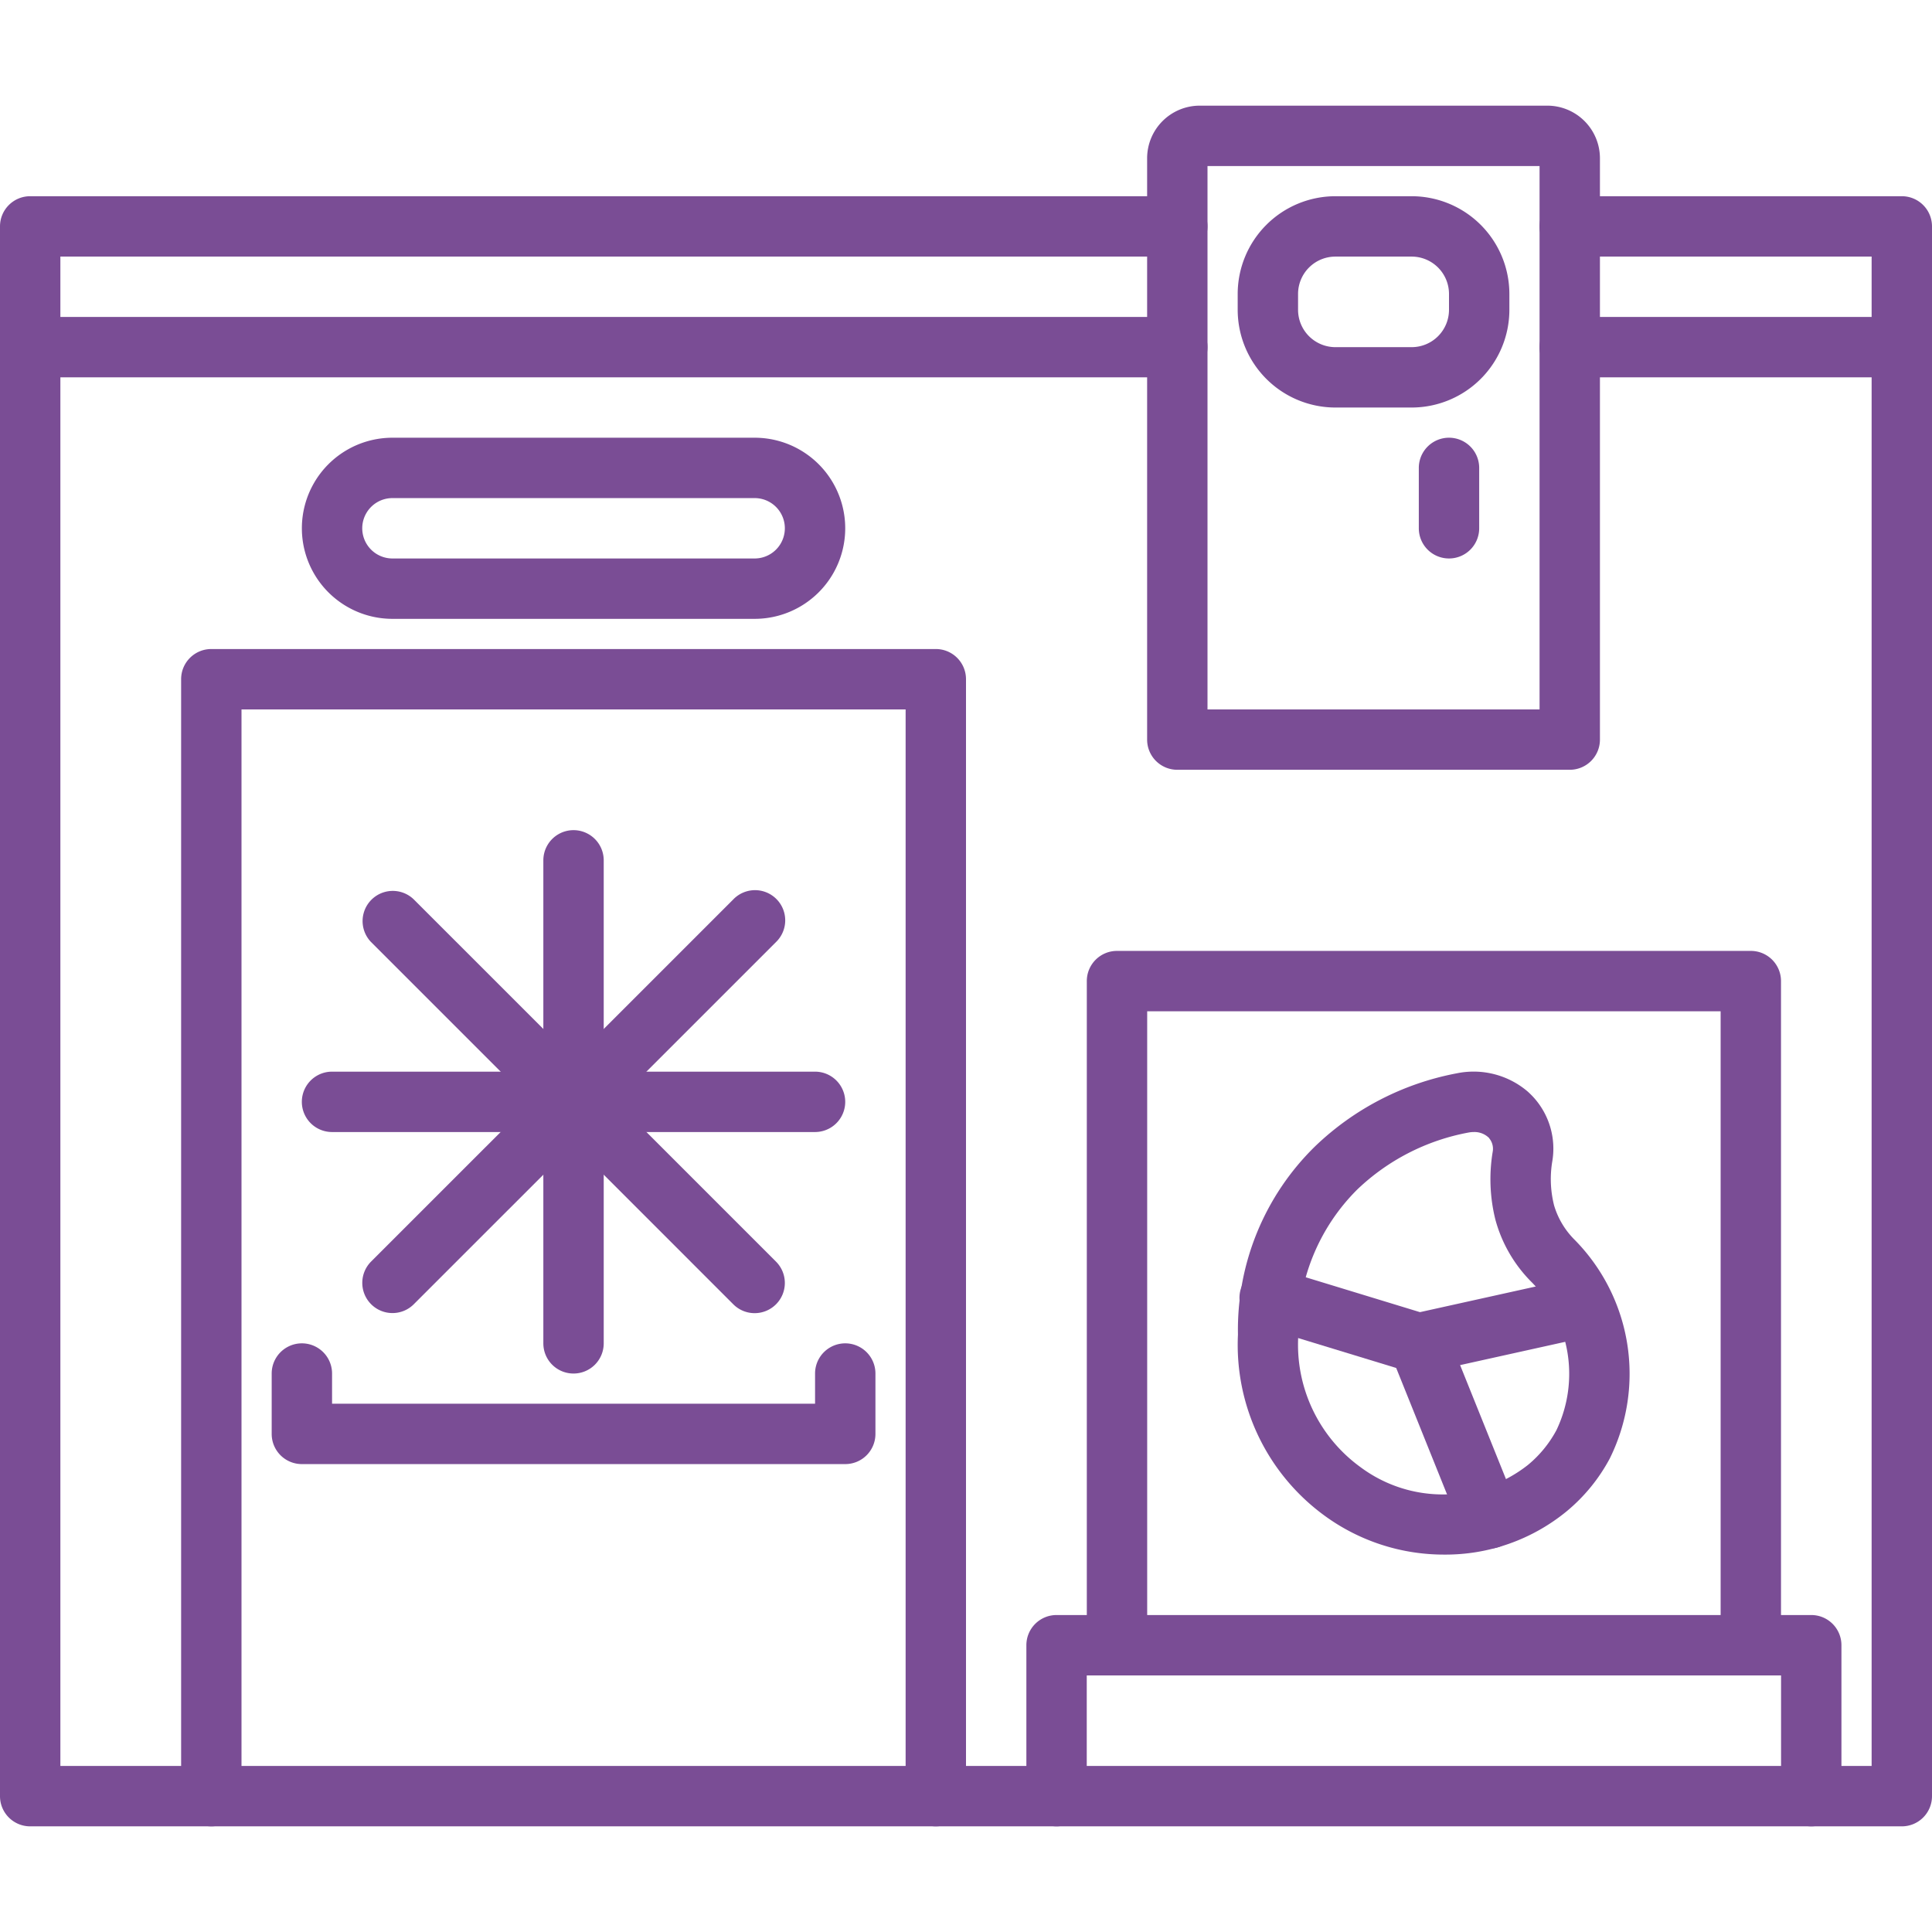
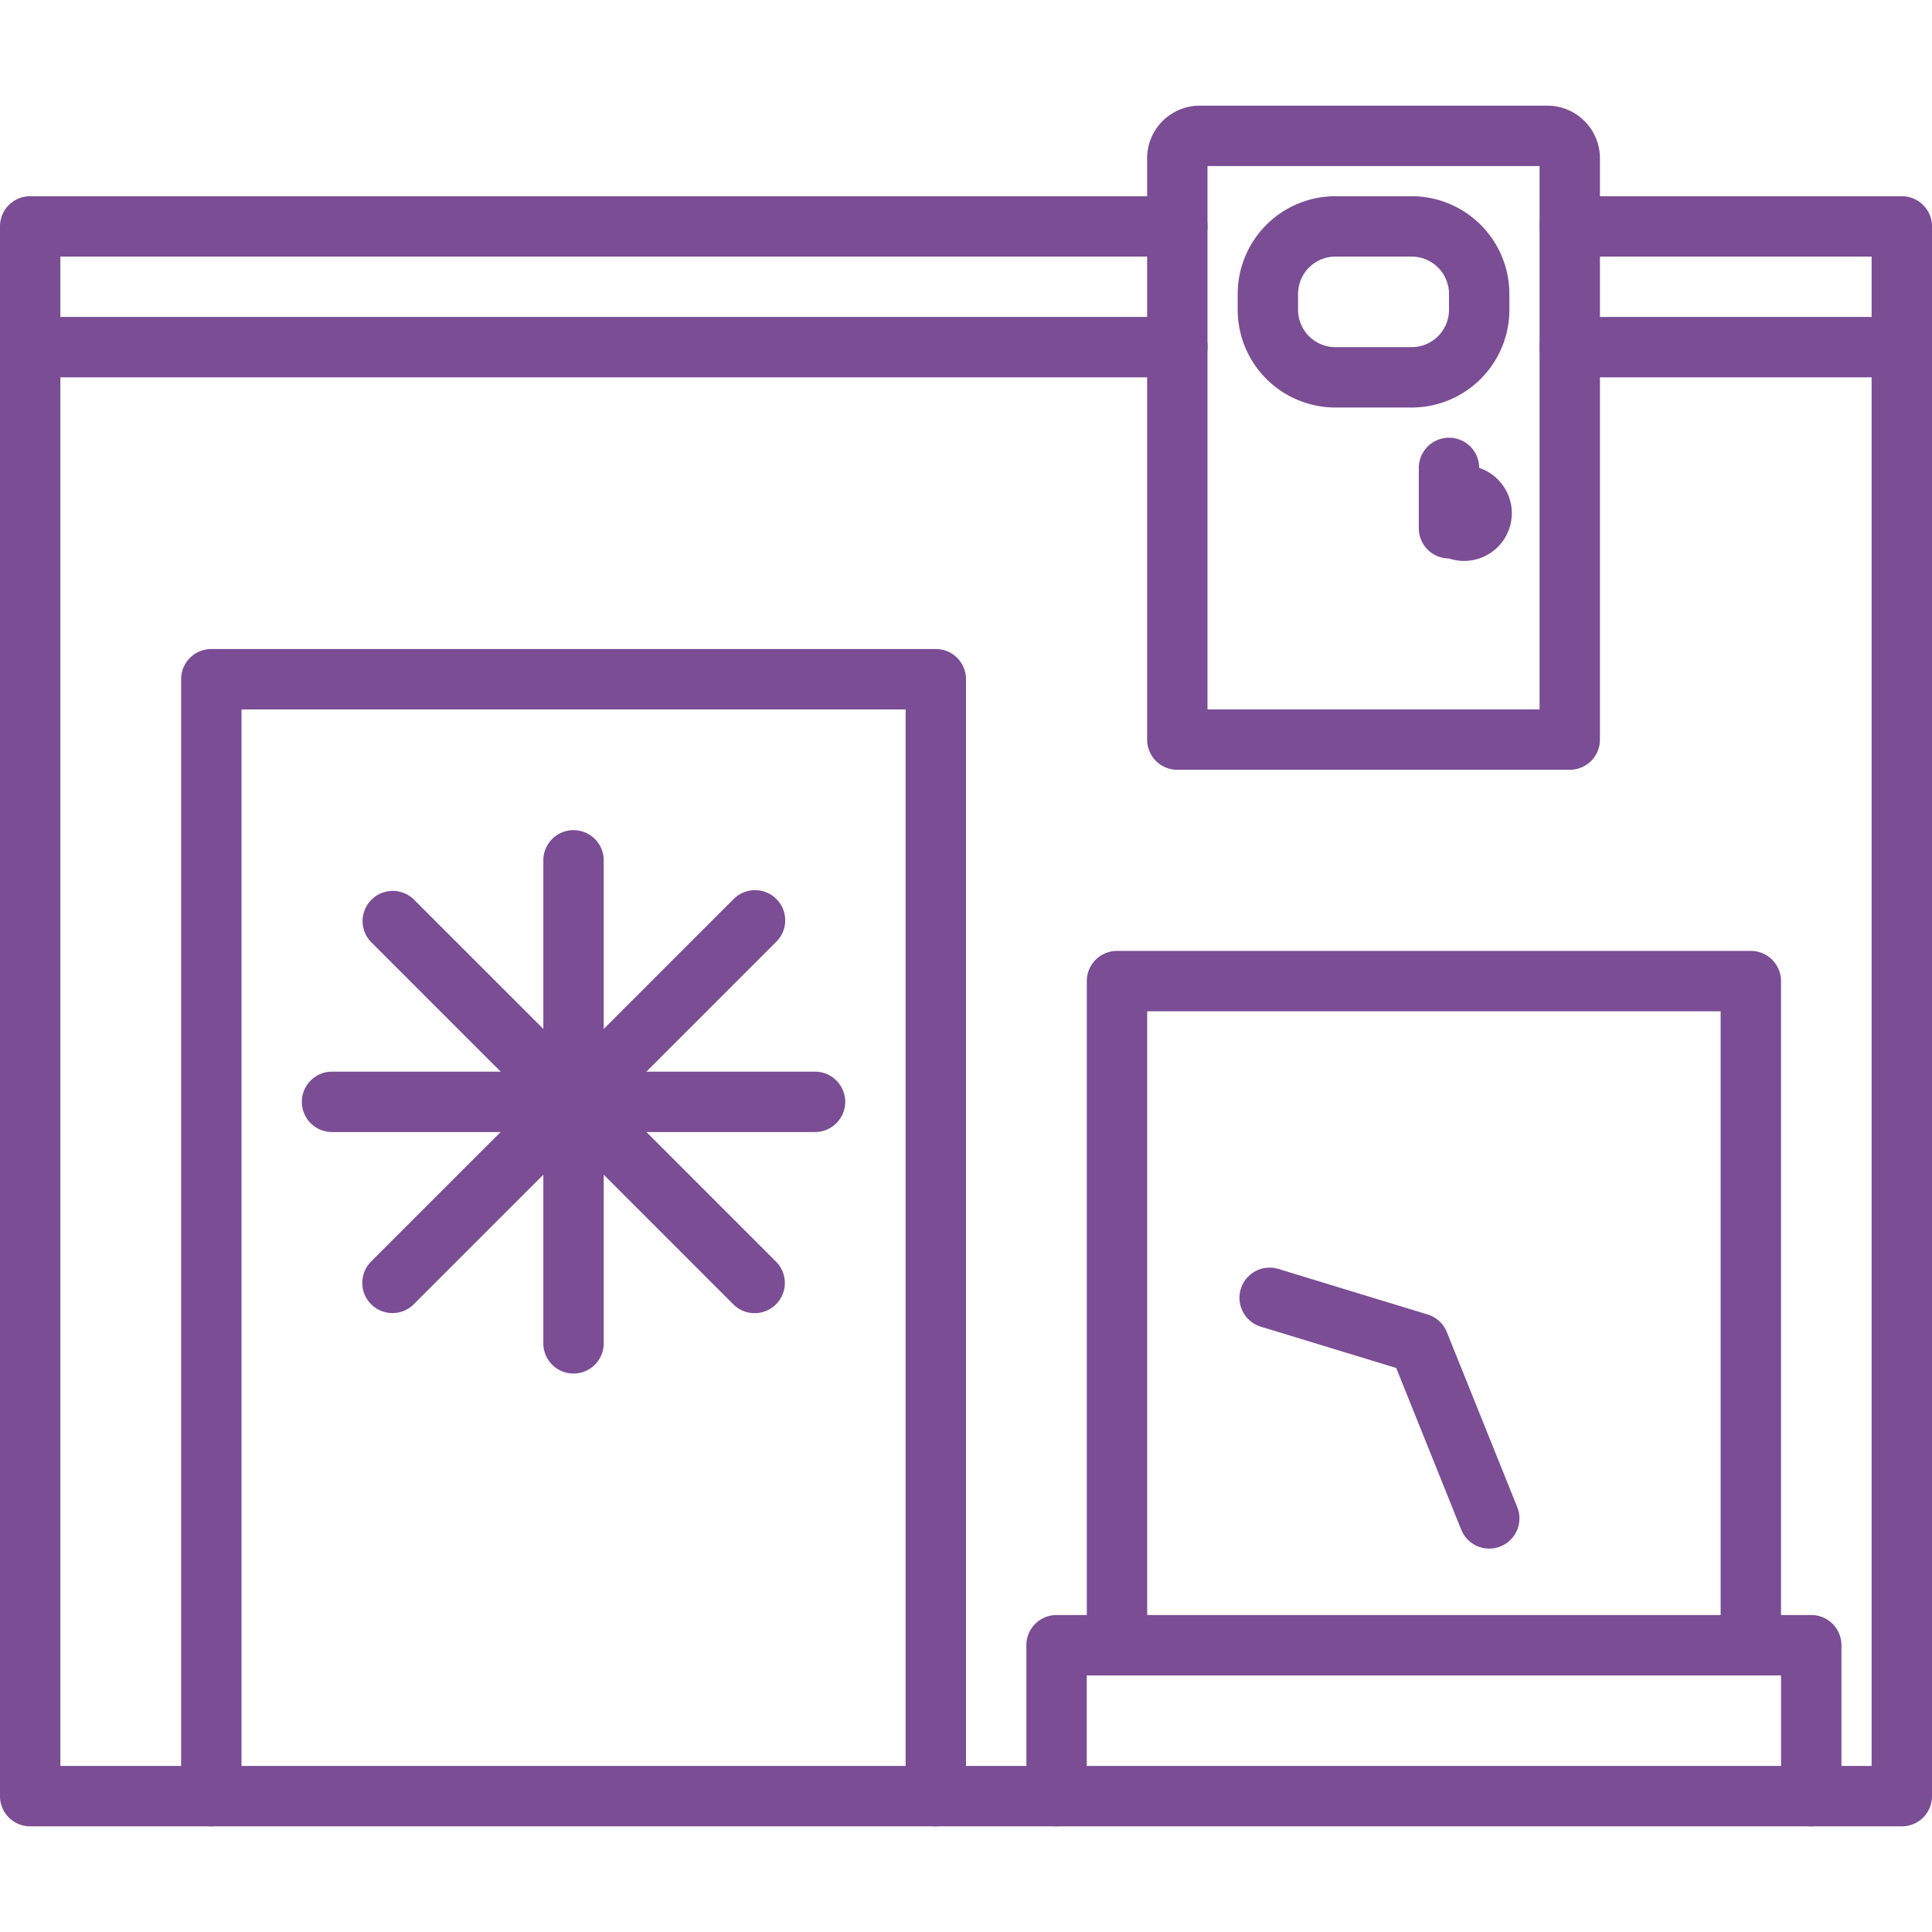
<svg xmlns="http://www.w3.org/2000/svg" id="icons" viewBox="0 0 64 64" width="300" height="300">
  <g width="100%" height="100%" transform="matrix(1,0,0,1,0,0)">
    <path d="M18.999,45.5a.999.999,0,0,1-1-1v-16a1,1,0,0,1,2,0v16A.999.999,0,0,1,18.999,45.5Z" fill="#7a4d95" fill-opacity="1" data-original-color="#000000ff" stroke="none" stroke-opacity="1" />
    <path d="M26.999,37.5h-16a1,1,0,0,1,0-2h16a1,1,0,0,1,0,2Z" fill="#7a4d95" fill-opacity="1" data-original-color="#000000ff" stroke="none" stroke-opacity="1" />
    <path d="M24.999,43.5a.997.997,0,0,1-.707-.293l-12-12A1.0 1,0,0,1,13.706,29.793l12,12a1,1,0,0,1-.707,1.707Z" fill="#7a4d95" fill-opacity="1" data-original-color="#000000ff" stroke="none" stroke-opacity="1" />
    <path d="M13.001,43.497a1,1,0,0,1-.707-1.707L24.292,29.793A1.0 1,0,1,1,25.706,31.207L13.708,43.204A.997.997,0,0,1,13.001,43.497Z" fill="#7a4d95" fill-opacity="1" data-original-color="#000000ff" stroke="none" stroke-opacity="1" />
    <path d="M63,60.5H1a.999.999,0,0,1-1-1V7.5a.999.999,0,0,1,1-1H39a1,1,0,0,1,0,2H2v50H62V8.5H52a1,1,0,0,1,0-2H63a.999.999,0,0,1,1,1v52A.999.999,0,0,1,63,60.5Z" fill="#7a4d95" fill-opacity="1" data-original-color="#000000ff" stroke="none" stroke-opacity="1" />
    <path d="M52,25.5H39a.999.999,0,0,1-1-1V5.242A1.744,1.744,0,0,1,39.742,3.5H51.258A1.744,1.744,0,0,1,53,5.242V24.5A.999.999,0,0,1,52,25.5Zm-12-2H51V5.5H40Z" fill="#7a4d95" fill-opacity="1" data-original-color="#000000ff" stroke="none" stroke-opacity="1" />
    <path d="M46.764,13.5H44.236A3.24,3.24,0,0,1,41,10.264V9.736A3.24,3.24,0,0,1,44.236,6.5h2.527A3.24,3.24,0,0,1,50,9.736v.527A3.24,3.24,0,0,1,46.764,13.5Zm-2.527-5A1.238,1.238,0,0,0,43,9.736v.527A1.238,1.238,0,0,0,44.236,11.5h2.527A1.238,1.238,0,0,0,48,10.264V9.736A1.238,1.238,0,0,0,46.764,8.5Z" fill="#7a4d95" fill-opacity="1" data-original-color="#000000ff" stroke="none" stroke-opacity="1" />
-     <path d="M48,18.5a.999.999,0,0,1-1-1v-2a1,1,0,0,1,2,0v2A.999.999,0,0,1,48,18.5Z" fill="#7a4d95" fill-opacity="1" data-original-color="#000000ff" stroke="none" stroke-opacity="1" />
+     <path d="M48,18.5a.999.999,0,0,1-1-1v-2a1,1,0,0,1,2,0A.999.999,0,0,1,48,18.5Z" fill="#7a4d95" fill-opacity="1" data-original-color="#000000ff" stroke="none" stroke-opacity="1" />
    <path d="M31,60.5a.999.999,0,0,1-1-1v-36H8v36a1,1,0,0,1-2,0v-37a.999.999,0,0,1,1-1H31a.999.999,0,0,1,1,1v37A.999.999,0,0,1,31,60.5Z" fill="#7a4d95" fill-opacity="1" data-original-color="#000000ff" stroke="none" stroke-opacity="1" />
    <path d="M39,12.5H1a1,1,0,0,1,0-2H39a1,1,0,0,1,0,2Z" fill="#7a4d95" fill-opacity="1" data-original-color="#000000ff" stroke="none" stroke-opacity="1" />
    <path d="M63,12.5H52a1,1,0,0,1,0-2H63a1,1,0,0,1,0,2Z" fill="#7a4d95" fill-opacity="1" data-original-color="#000000ff" stroke="none" stroke-opacity="1" />
-     <path d="M24.999,20.5H13a3,3,0,0,1,0-6H24.999a3,3,0,0,1,0,6ZM13,16.5a1,1,0,0,0,0,2H24.999a1,1,0,0,0,0-2Z" fill="#7a4d95" fill-opacity="1" data-original-color="#000000ff" stroke="none" stroke-opacity="1" />
    <path d="M57.998,55.5a.999.999,0,0,1-1-1v-21H38.002v21a1,1,0,0,1-2,0v-22a.999.999,0,0,1,1-1h20.996a.999.999,0,0,1,1,1v22A.999.999,0,0,1,57.998,55.5Z" fill="#7a4d95" fill-opacity="1" data-original-color="#000000ff" stroke="none" stroke-opacity="1" />
-     <path d="M47.838,51.498a6.699,6.699,0,0,1-3.932-1.269A7.001,7.001,0,0,1,41.009,44.208a8.489,8.489,0,0,1,2.554-6.233,9.239,9.239,0,0,1,4.695-2.42,2.761,2.761,0,0,1,2.333.59c.013.011.025.022.037.033.06.055.115.11.167.166a2.528,2.528,0,0,1,.624,2.142,3.551,3.551,0,0,0,.016,1.236c.014.073.029.141.045.205a2.685,2.685,0,0,0,.682,1.143,6.322,6.322,0,0,1,1.164,7.244,5.834,5.834,0,0,1-1.436,1.756A6.323,6.323,0,0,1,47.838,51.498Zm.983-13.998a.951.951,0,0,0-.181.018A7.239,7.239,0,0,0,44.96,39.405a6.633,6.633,0,0,0-1.952,4.827,5.012,5.012,0,0,0,2.071,4.377,4.56,4.56,0,0,0,5.531-.077,3.854,3.854,0,0,0,.949-1.156,4.329,4.329,0,0,0-.859-4.941,4.639,4.639,0,0,1-1.161-2.024c-.026-.104-.05-.209-.07-.317a5.547,5.547,0,0,1-.023-1.931.545.545,0,0,0-.121-.463l.004-.004c-.019-.015-.037-.03-.055-.046h0A.685.685,0,0,0,48.821,37.5Z" fill="#7a4d95" fill-opacity="1" data-original-color="#000000ff" stroke="none" stroke-opacity="1" />
    <path d="M49.333,51.299a1.001,1.001,0,0,1-.928-.627L46.251,45.316l-4.457-1.36a1.0 1,0,1,1,.584-1.912l4.914,1.5a1.001,1.001,0,0,1,.636.583l2.333,5.799a1,1,0,0,1-.928,1.373Z" fill="#7a4d95" fill-opacity="1" data-original-color="#000000ff" stroke="none" stroke-opacity="1" />
-     <path d="M46.999,45.5a1,1,0,0,1-.215-1.977l5.477-1.213a1,1,0,0,1,.432,1.953l-5.477,1.213A1.03,1.03,0,0,1,46.999,45.5Z" fill="#7a4d95" fill-opacity="1" data-original-color="#000000ff" stroke="none" stroke-opacity="1" />
    <path d="M60,60.5a.999.999,0,0,1-1-1v-4H36v4a1,1,0,0,1-2,0v-5a.999.999,0,0,1,1-1H60a.999.999,0,0,1,1,1v5A.999.999,0,0,1,60,60.5Z" fill="#7a4d95" fill-opacity="1" data-original-color="#000000ff" stroke="none" stroke-opacity="1" />
-     <path d="M28,48.5H10a.999.999,0,0,1-1-1v-2a1,1,0,0,1,2,0v1H27v-1a1,1,0,0,1,2,0v2A.999.999,0,0,1,28,48.5Z" fill="#7a4d95" fill-opacity="1" data-original-color="#000000ff" stroke="none" stroke-opacity="1" />
  </g>
</svg>